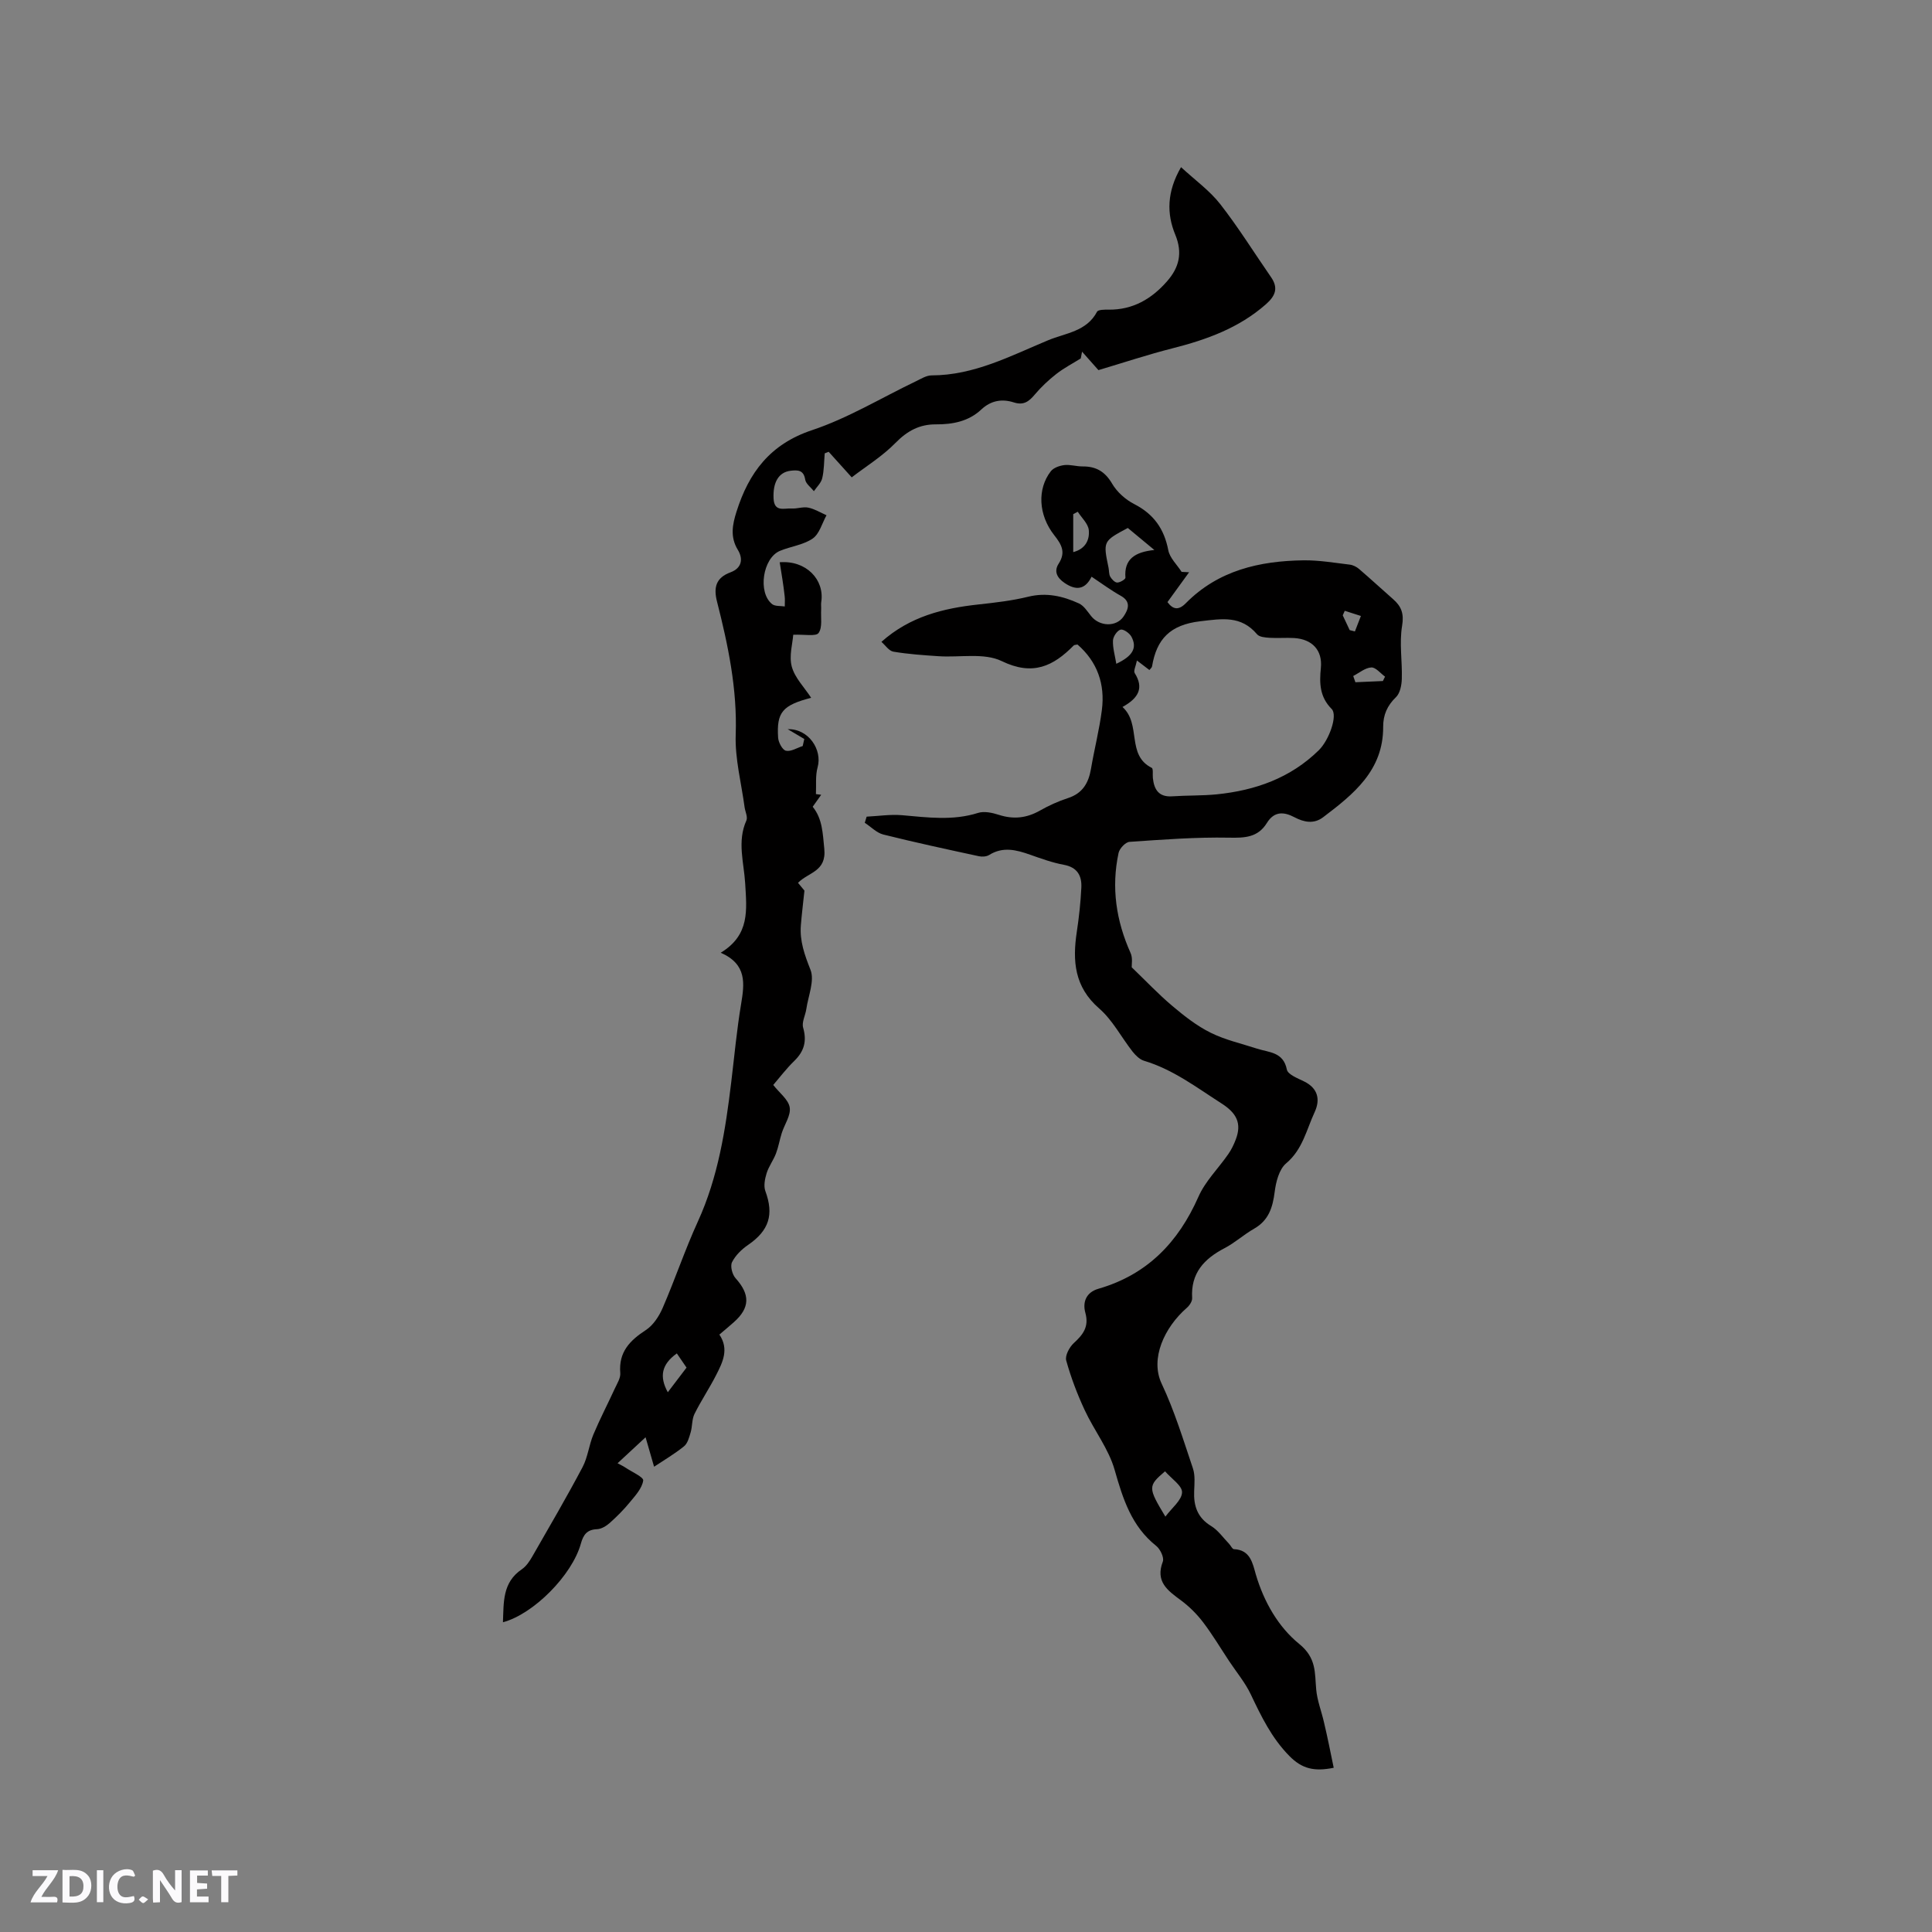
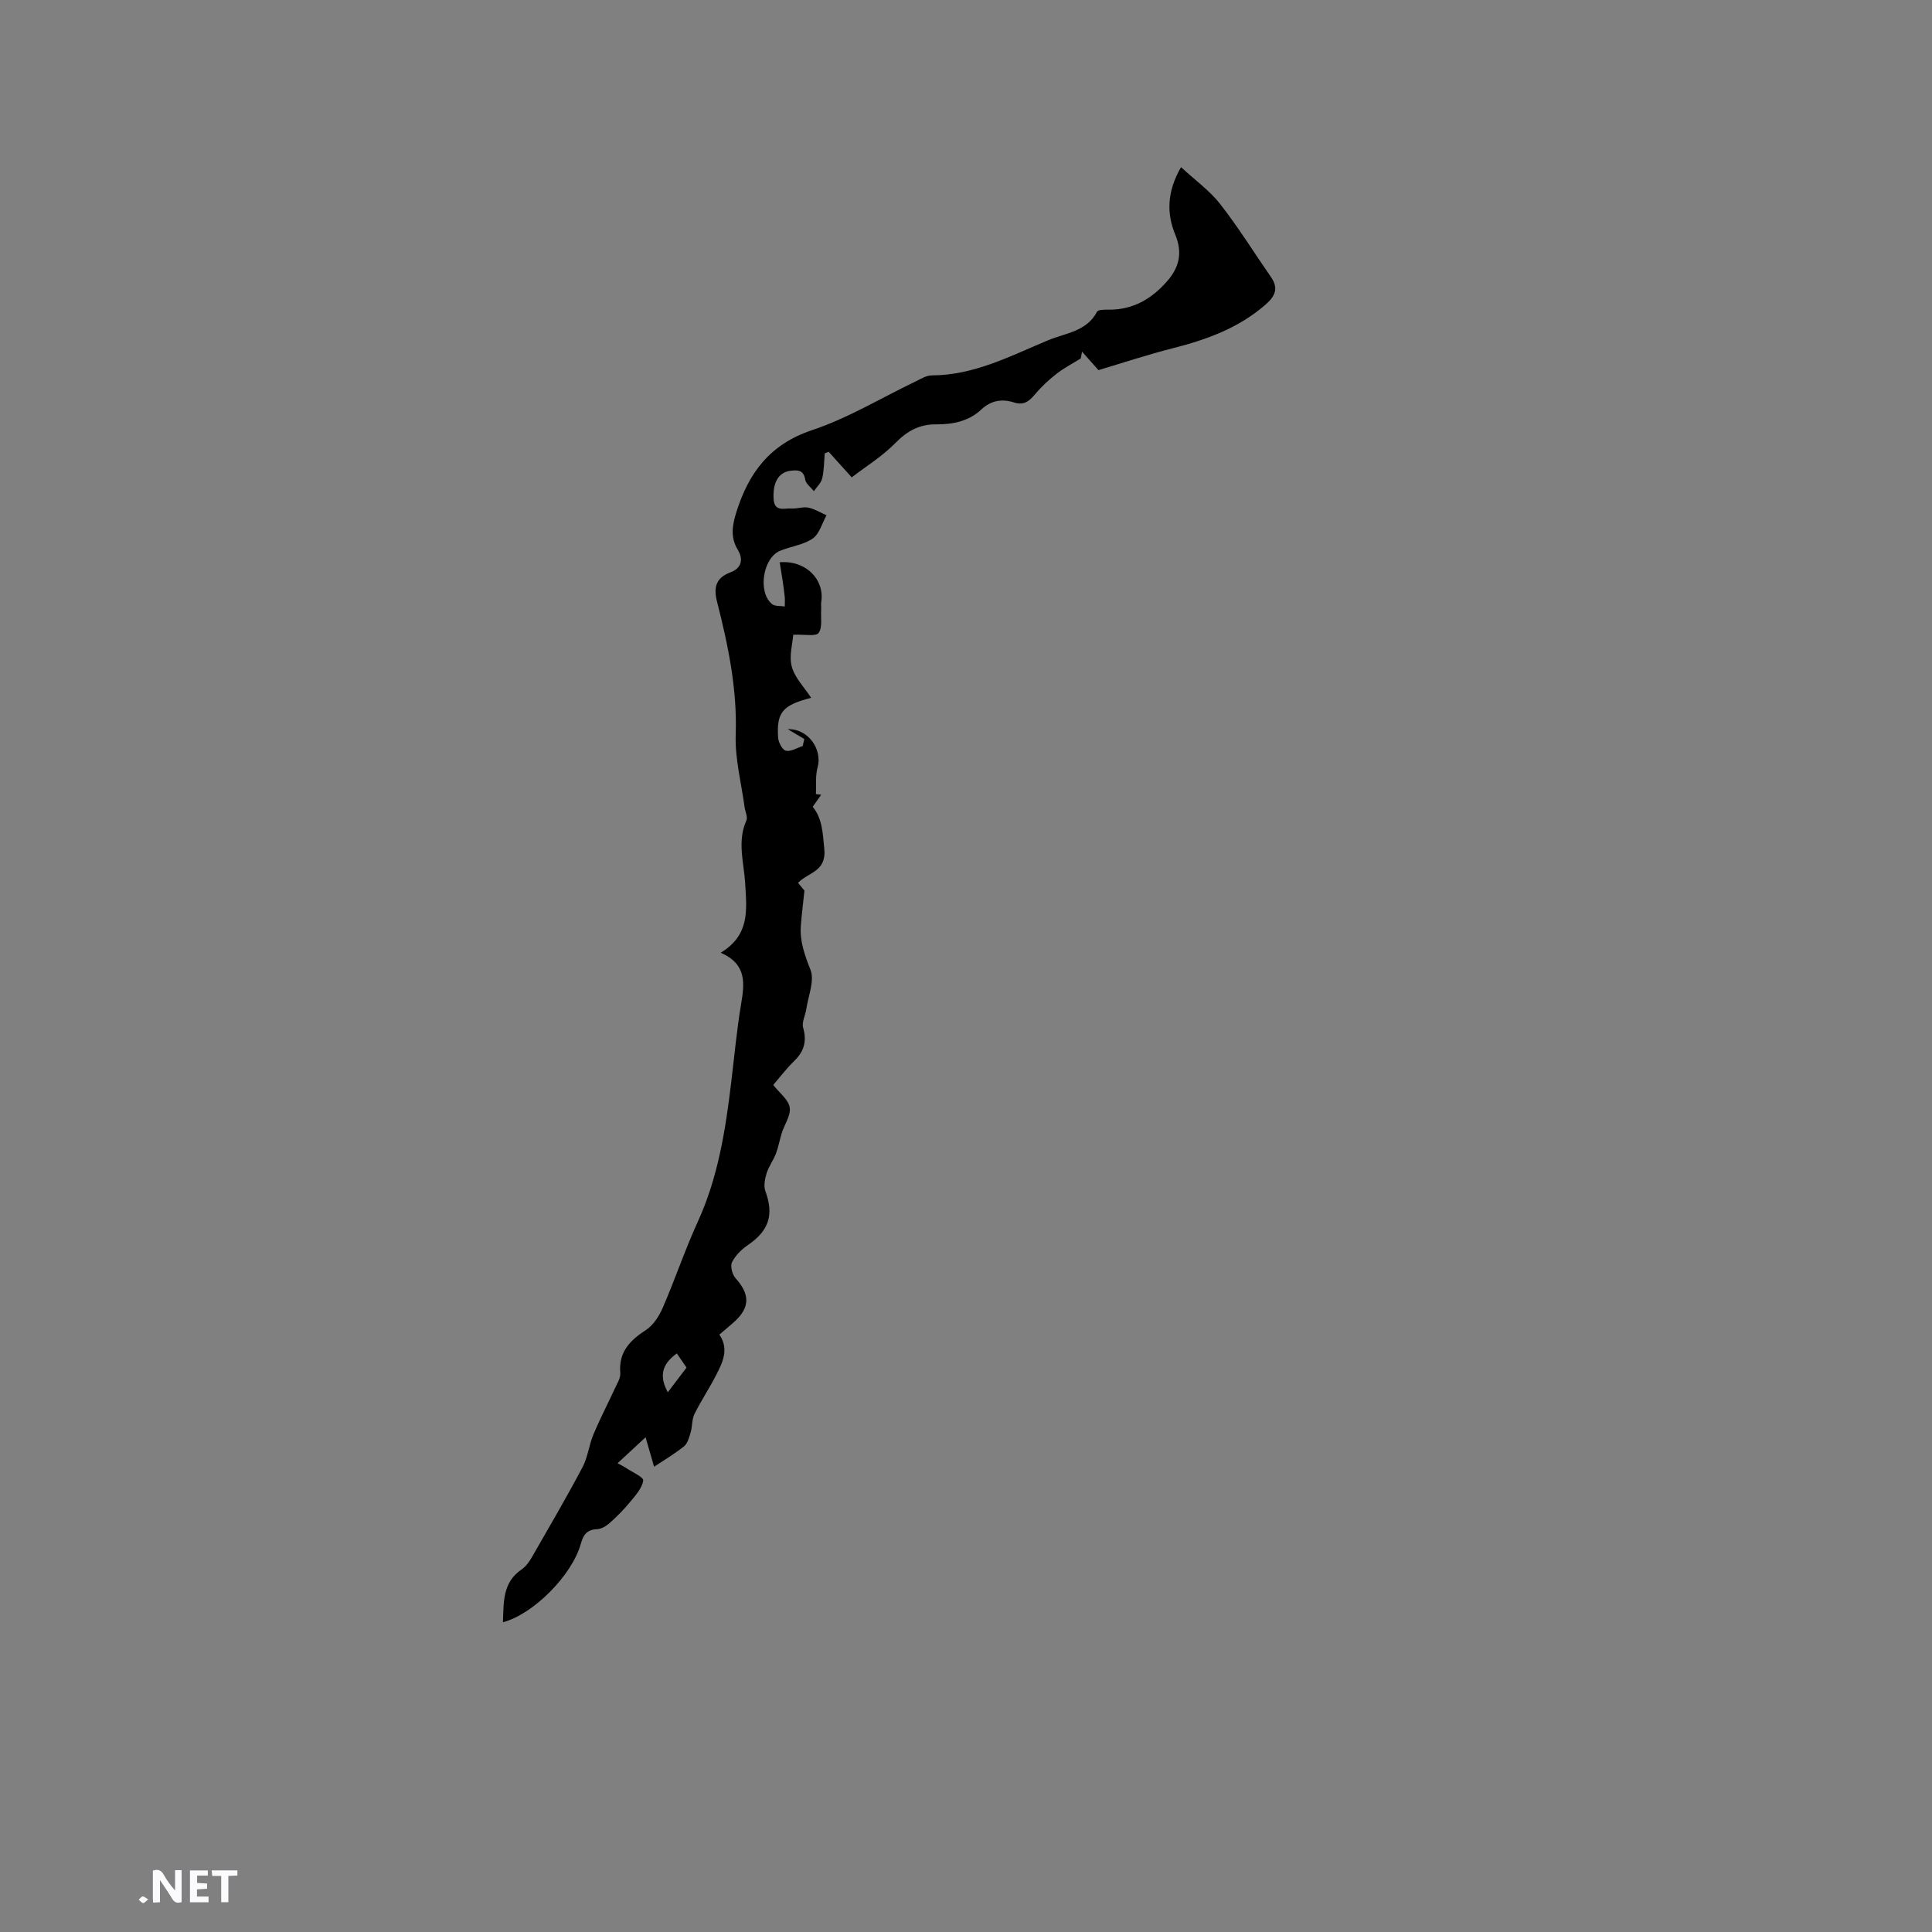
<svg xmlns="http://www.w3.org/2000/svg" enable-background="new 0 0 400 400" viewBox="0 0 400 400">
  <rect x="0" y="0" width="400" height="400" fill="#808080" stroke="none" />
  <g fill="#fbfafc">
    <path d="m37.59 393.81c-.92.31-1.52.05-2-.78-.7-1.2-1.52-2.34-2.47-3.78v4.59c-.55.03-.95.05-1.41.07-.03-.37-.06-.64-.06-.91 0-1.91 0-3.81 0-5.7 1.13-.41 1.77-.03 2.29.91.62 1.11 1.38 2.14 2.31 3.19v-4.2h1.35v6.61z" />
-     <path d="m12.94 393.88v-6.75c1.9.19 3.93-.54 5.37 1.29.8 1.01.78 2.88.03 3.97-1.37 1.97-3.4 1.51-5.4 1.49m1.45-1.22c2.04.12 2.92-.58 2.89-2.21-.03-1.51-.98-2.19-2.89-2z" />
-     <path d="m11.81 393.87h-5.49c.68-2.18 2.47-3.48 3.51-5.45h-3.08v-1.21h5.29c-.71 2.13-2.44 3.48-3.47 5.51.86 0 1.63.04 2.39-.01.79-.05 1.14.21.85 1.16" />
    <path d="m39.33 393.86v-6.61h3.7v1.07h-2.22v1.52c.68.04 1.34.09 2.07.13v1.07c-.72.05-1.38.09-2.1.14v1.48h2.4v1.19h-3.85z" />
-     <path d="m27.71 388.56c-1.15-.3-2.46-.61-3.1.64-.37.73-.41 1.93-.06 2.67.63 1.35 1.99.93 3.17.68.35.94-.01 1.32-.93 1.46-1.62.25-3.05-.27-3.76-1.48-.73-1.24-.6-3.03.31-4.17.88-1.11 2.71-1.7 4-1.16.32.13.44.74.65 1.12-.1.08-.19.16-.28.24" />
    <path d="m49.15 387.24v1.07c-.59.02-1.17.05-1.87.08v5.44h-1.48v-5.44h-1.85c-.05-.4-.08-.73-.13-1.15z" />
-     <path d="m20.06 387.21h1.33v6.62h-1.33z" />
    <path d="m30.68 393.25c-.49.38-.8.79-1.05.76-.32-.05-.6-.45-.9-.7.26-.24.51-.64.8-.67.29-.04.62.3 1.15.61" />
  </g>
-   <path d="m276.13 366c-4.04.82-6.57.21-9.18-2.44-3.69-3.75-5.82-8.2-8-12.78-1.16-2.43-2.94-4.56-4.44-6.82-1.79-2.7-3.45-5.49-5.4-8.06-1.3-1.71-2.88-3.29-4.61-4.57-2.77-2.04-5.34-3.87-3.75-8.02.31-.82-.53-2.58-1.37-3.25-5.13-4.08-6.89-9.73-8.61-15.75-1.24-4.36-4.26-8.18-6.2-12.37-1.54-3.31-2.85-6.76-3.82-10.26-.28-1.01.65-2.76 1.56-3.6 1.93-1.77 3.2-3.38 2.4-6.29-.6-2.16.13-4.23 2.72-4.97 10.07-2.91 16.53-9.6 20.7-19.06 1.42-3.22 4.13-5.86 6.17-8.81.64-.92 1.14-1.95 1.54-3 1.3-3.37.19-5.49-2.93-7.49-5.17-3.31-10.04-7.04-16.05-8.84-.9-.27-1.74-1.11-2.36-1.88-2.34-2.98-4.14-6.53-6.94-8.96-5.13-4.46-5.53-9.83-4.62-15.85.46-3.03.79-6.09.94-9.15.12-2.44-.8-4.21-3.61-4.73-2.38-.44-4.7-1.28-6.99-2.09-2.86-1.01-5.63-1.73-8.48.05-.56.35-1.47.41-2.14.26-6.61-1.43-13.22-2.85-19.78-4.49-1.39-.35-2.56-1.6-3.84-2.43.13-.42.26-.85.39-1.27 2.45-.12 4.92-.51 7.34-.3 5.28.46 10.5 1.18 15.74-.48 1.27-.4 2.95-.03 4.31.41 3.02.97 5.74.67 8.49-.89 1.83-1.04 3.79-1.93 5.79-2.58 3.04-.98 4.28-3.13 4.78-6.08.69-4.07 1.73-8.08 2.25-12.16.69-5.35-.94-10-5.05-13.56-.38.09-.65.07-.77.19-4.26 4.32-8.49 6.36-14.92 3.24-3.66-1.77-8.68-.71-13.08-1.01-3.12-.21-6.26-.42-9.34-.94-.93-.16-1.68-1.34-2.48-2.03 5.92-5.27 12.81-6.95 20.07-7.74 3.47-.38 6.97-.78 10.35-1.61 3.75-.92 7.16-.12 10.46 1.39 1.04.47 1.78 1.68 2.55 2.64 1.74 2.16 5.21 2.3 6.72.04.93-1.4 1.62-3.02-.6-4.26-2.03-1.13-3.9-2.53-6.04-3.95-1.34 2.7-3.22 2.9-5.58 1.3-1.57-1.06-2.27-2.4-1.23-4.01 1.51-2.35.61-3.94-.92-5.88-3.31-4.2-3.54-9.6-.71-13.24.57-.73 1.81-1.16 2.8-1.28 1.23-.14 2.52.29 3.79.28 2.79-.02 4.64 1.07 6.11 3.58 1.01 1.73 2.78 3.3 4.58 4.22 4.04 2.07 6.19 5.14 7.04 9.54.31 1.62 1.81 3 2.76 4.49.52.03 1.03.05 1.55.08-1.46 2.01-2.91 4.02-4.48 6.18 1.16 1.56 2.31 1.74 3.8.23 6.72-6.81 15.27-8.76 24.39-8.88 3.18-.04 6.37.51 9.54.89.68.08 1.42.45 1.94.9 2.39 2.05 4.7 4.19 7.06 6.26 1.7 1.49 2.27 2.98 1.85 5.51-.6 3.56.05 7.31-.06 10.98-.04 1.29-.35 2.95-1.19 3.77-1.83 1.76-2.68 3.7-2.67 6.17.04 9.01-6.12 13.93-12.43 18.71-1.92 1.46-3.97 1.04-5.96-.01-2.23-1.18-4.2-1.21-5.68 1.19-1.86 3.01-4.56 3.12-7.86 3.05-6.86-.13-13.75.4-20.6.87-.82.06-2.05 1.37-2.25 2.28-1.54 7.17-.51 14.06 2.49 20.74.47 1.04.2 2.42.23 2.95 2.9 2.78 5.51 5.56 8.41 8 2.46 2.08 5.07 4.13 7.94 5.55 3 1.49 6.38 2.24 9.59 3.29 2.48.81 5.45.65 6.18 4.33.2 1.02 2.24 1.81 3.55 2.45 2.91 1.42 3.4 3.77 2.21 6.35-1.7 3.65-2.48 7.74-5.91 10.62-1.45 1.22-2.11 3.83-2.37 5.9-.41 3.24-1.24 5.91-4.28 7.64-2.11 1.2-3.95 2.9-6.1 4.02-4.25 2.21-7.02 5.19-6.71 10.33.04.67-.56 1.56-1.12 2.04-4.61 4.02-7.64 10.5-5.19 15.69 2.65 5.61 4.48 11.63 6.47 17.53.48 1.43.32 3.12.26 4.67-.14 3.08.66 5.53 3.5 7.26 1.45.88 2.5 2.42 3.72 3.68.36.37.66 1.1 1.01 1.12 3.42.13 3.88 2.97 4.54 5.25 1.67 5.67 4.67 10.87 8.97 14.36 3.63 2.95 3.2 5.98 3.53 9.48.21 2.29 1.1 4.5 1.61 6.77.72 3.02 1.33 6.1 2.01 9.4zm-43.73-219.63c3.96 3.59.74 9.94 6.06 12.61.34.17.15 1.39.23 2.12.26 2.4 1.24 3.96 4.02 3.77 3.06-.21 6.15-.11 9.2-.41 7.99-.81 15.26-3.37 21.13-9.13 2.14-2.1 3.97-7.23 2.67-8.54-2.49-2.5-2.56-5.33-2.24-8.5.37-3.66-1.79-5.96-5.53-6.19-1.69-.1-3.39.06-5.08-.05-.9-.06-2.11-.15-2.6-.73-3.33-3.92-7.19-3.23-11.79-2.69-6.21.73-9.01 3.68-9.95 9.34-.04.26-.34.47-.55.75-.76-.58-1.45-1.11-2.58-1.97-.23 1.17-.75 2.14-.46 2.61 1.89 3.01.9 5.12-2.53 7.01zm1.1-37.06c-5.13 2.74-5.13 2.74-3.99 8.23.13.62.06 1.34.35 1.85.31.54.95 1.22 1.45 1.22.59.01 1.72-.69 1.7-1-.32-3.88 2-5.33 5.99-5.74-2.23-1.85-3.9-3.24-5.5-4.56zm7.71 195.31c-3.57 3.04-3.56 3.37.07 9.38 1.35-1.82 3.39-3.38 3.45-5.02.05-1.38-2.2-2.84-3.52-4.36zm-10.09-167.19c3.42-1.61 4.36-3.3 3.13-5.61-.39-.73-1.65-1.62-2.25-1.46-.7.19-1.54 1.43-1.57 2.24-.07 1.52.4 3.07.69 4.83zm-8.92-23.12c2.61-.68 3.42-2.62 3.22-4.58-.14-1.32-1.48-2.52-2.28-3.78-.31.17-.62.33-.94.5zm57.97 25.65c.15.43.3.86.45 1.29 1.9-.08 3.79-.17 5.69-.25.15-.3.3-.61.45-.91-.95-.68-1.94-1.96-2.85-1.9-1.28.07-2.5 1.13-3.74 1.77zm-.73-9.5 1.08.27c.41-1.07.83-2.13 1.24-3.2-1.11-.36-2.23-.71-3.34-1.07-.14.31-.28.63-.42.94.48 1.03.96 2.05 1.44 3.06z" fill="#010000" />
  <path d="m161.43 116.41c5.49-.44 9.32 3.62 8.6 8.22-.08.51.01 1.05-.02 1.57-.1 1.66.3 3.69-.53 4.85-.55.76-2.86.27-5.25.37-.12 1.78-.9 4.38-.3 6.6.63 2.32 2.59 4.27 4.01 6.45-5.93 1.54-7.18 2.98-6.84 8.25.06.98.89 2.55 1.62 2.71 1.04.23 2.3-.6 3.47-.97.11-.49.22-.97.33-1.46-.99-.58-1.97-1.17-3.43-2.03 4.35-.12 7.19 4.28 6.19 7.88-.49 1.75-.26 3.7-.35 5.56.36.05.72.1 1.09.14-.53.75-1.07 1.51-1.76 2.48 2.03 2.51 2.07 5.47 2.4 8.69.48 4.77-3.28 4.84-5.44 7.06.6.72 1.23 1.49 1.33 1.61-.29 2.8-.57 4.99-.74 7.19-.26 3.27.78 6.13 1.99 9.2.89 2.25-.46 5.39-.86 8.13-.19 1.3-.98 2.73-.66 3.85.8 2.79.22 4.89-1.83 6.89-1.66 1.61-3.07 3.48-4.36 4.98 1.3 1.66 3.15 3.03 3.41 4.65.27 1.64-1.08 3.52-1.65 5.32-.44 1.4-.68 2.87-1.2 4.24-.54 1.4-1.49 2.65-1.93 4.06-.36 1.17-.65 2.63-.26 3.7 1.8 4.89.77 8.16-3.58 11.15-1.33.91-2.62 2.17-3.32 3.57-.41.81.04 2.55.73 3.32 3.03 3.36 3.02 6.12-.37 9.12-.94.84-1.92 1.64-2.98 2.55 2.05 3.03.67 5.75-.67 8.38-1.39 2.73-3.12 5.3-4.48 8.04-.56 1.13-.43 2.58-.8 3.83-.3 1.02-.62 2.27-1.37 2.88-1.95 1.58-4.15 2.87-6.2 4.23-.56-1.93-1.08-3.76-1.76-6.1-2.16 2-3.91 3.63-5.8 5.38.69.38 1.16.58 1.58.87 1.33.9 3.84 2 3.73 2.71-.24 1.61-1.64 3.13-2.78 4.51-1.25 1.53-2.67 2.95-4.15 4.27-.71.63-1.72 1.25-2.61 1.29-2.09.08-2.85 1.13-3.37 3-1.82 6.54-9.8 14.58-16.13 16.27.17-4.14-.14-8.23 3.91-10.97.91-.62 1.61-1.67 2.17-2.65 3.52-6.13 7.09-12.24 10.4-18.49 1.09-2.06 1.33-4.57 2.24-6.75 1.35-3.22 2.97-6.32 4.43-9.5.48-1.05 1.23-2.2 1.14-3.25-.36-4.33 1.97-6.72 5.3-8.89 1.52-.99 2.73-2.85 3.48-4.58 2.56-5.9 4.61-12.03 7.28-17.87 4.21-9.22 5.73-19.01 6.92-28.92.65-5.37 1.14-10.76 2.03-16.08.71-4.28 1.26-8.26-4.21-10.67 6.08-3.69 5.38-8.88 5.06-14.36-.25-4.27-1.7-8.69.25-13.01.32-.72-.24-1.82-.37-2.76-.67-5-2.01-10.03-1.84-15 .33-9.49-1.57-18.53-3.87-27.57-.74-2.91-.25-4.93 2.8-6.06 2.3-.85 2.68-2.73 1.51-4.65-1.63-2.67-1.12-5.23-.27-7.92 2.56-8.09 6.96-13.97 15.63-16.86 7.47-2.49 14.36-6.7 21.53-10.13 1.04-.5 2.15-1.21 3.23-1.21 8.79-.01 16.36-4.04 24.14-7.28 3.58-1.49 7.95-1.79 10.11-5.9.23-.44 1.55-.44 2.36-.43 5.06.07 8.97-2.24 12.16-5.9 2.46-2.82 3.25-5.83 1.67-9.64-1.78-4.31-1.75-8.87 1.2-13.96 2.9 2.68 5.92 4.84 8.11 7.64 3.77 4.83 7.02 10.07 10.51 15.11 1.58 2.27.93 3.89-1.04 5.63-5.59 4.92-12.27 7.33-19.33 9.12-5.2 1.32-10.3 3.02-15.35 4.52-.94-1.06-2.16-2.44-3.39-3.82-.09.47-.18.93-.27 1.4-1.69 1.06-3.48 1.98-5.04 3.2-1.63 1.27-3.17 2.72-4.5 4.3-1.2 1.43-2.3 2.25-4.3 1.61-2.45-.79-4.74-.42-6.75 1.46-2.63 2.47-5.93 3.1-9.42 3.08-3.36-.02-5.91 1.35-8.33 3.82-2.74 2.8-6.17 4.91-9.08 7.15-1.92-2.13-3.34-3.71-4.77-5.29-.27.11-.54.22-.82.32-.15 1.72-.12 3.49-.52 5.16-.23.97-1.12 1.79-1.72 2.67-.63-.79-1.66-1.52-1.8-2.39-.32-2.01-1.54-2.01-3-1.84-2.52.29-3.72 2.43-3.55 5.76.14 2.87 2.22 1.96 3.72 2.06 1.15.08 2.37-.41 3.47-.18 1.31.27 2.52 1.03 3.77 1.58-.92 1.65-1.46 3.84-2.85 4.81-1.93 1.33-4.55 1.63-6.79 2.56-3.57 1.49-4.63 8.62-1.63 11.02.62.49 1.74.35 2.63.49-.01-.73.07-1.47-.03-2.19-.24-2.23-.63-4.47-1.02-6.96zm-21.3 163.8c-3.18 2.28-3.65 4.79-1.87 8.04 1.35-1.77 2.55-3.35 3.88-5.1-.62-.92-1.25-1.85-2.01-2.94z" fill="#010000" />
</svg>